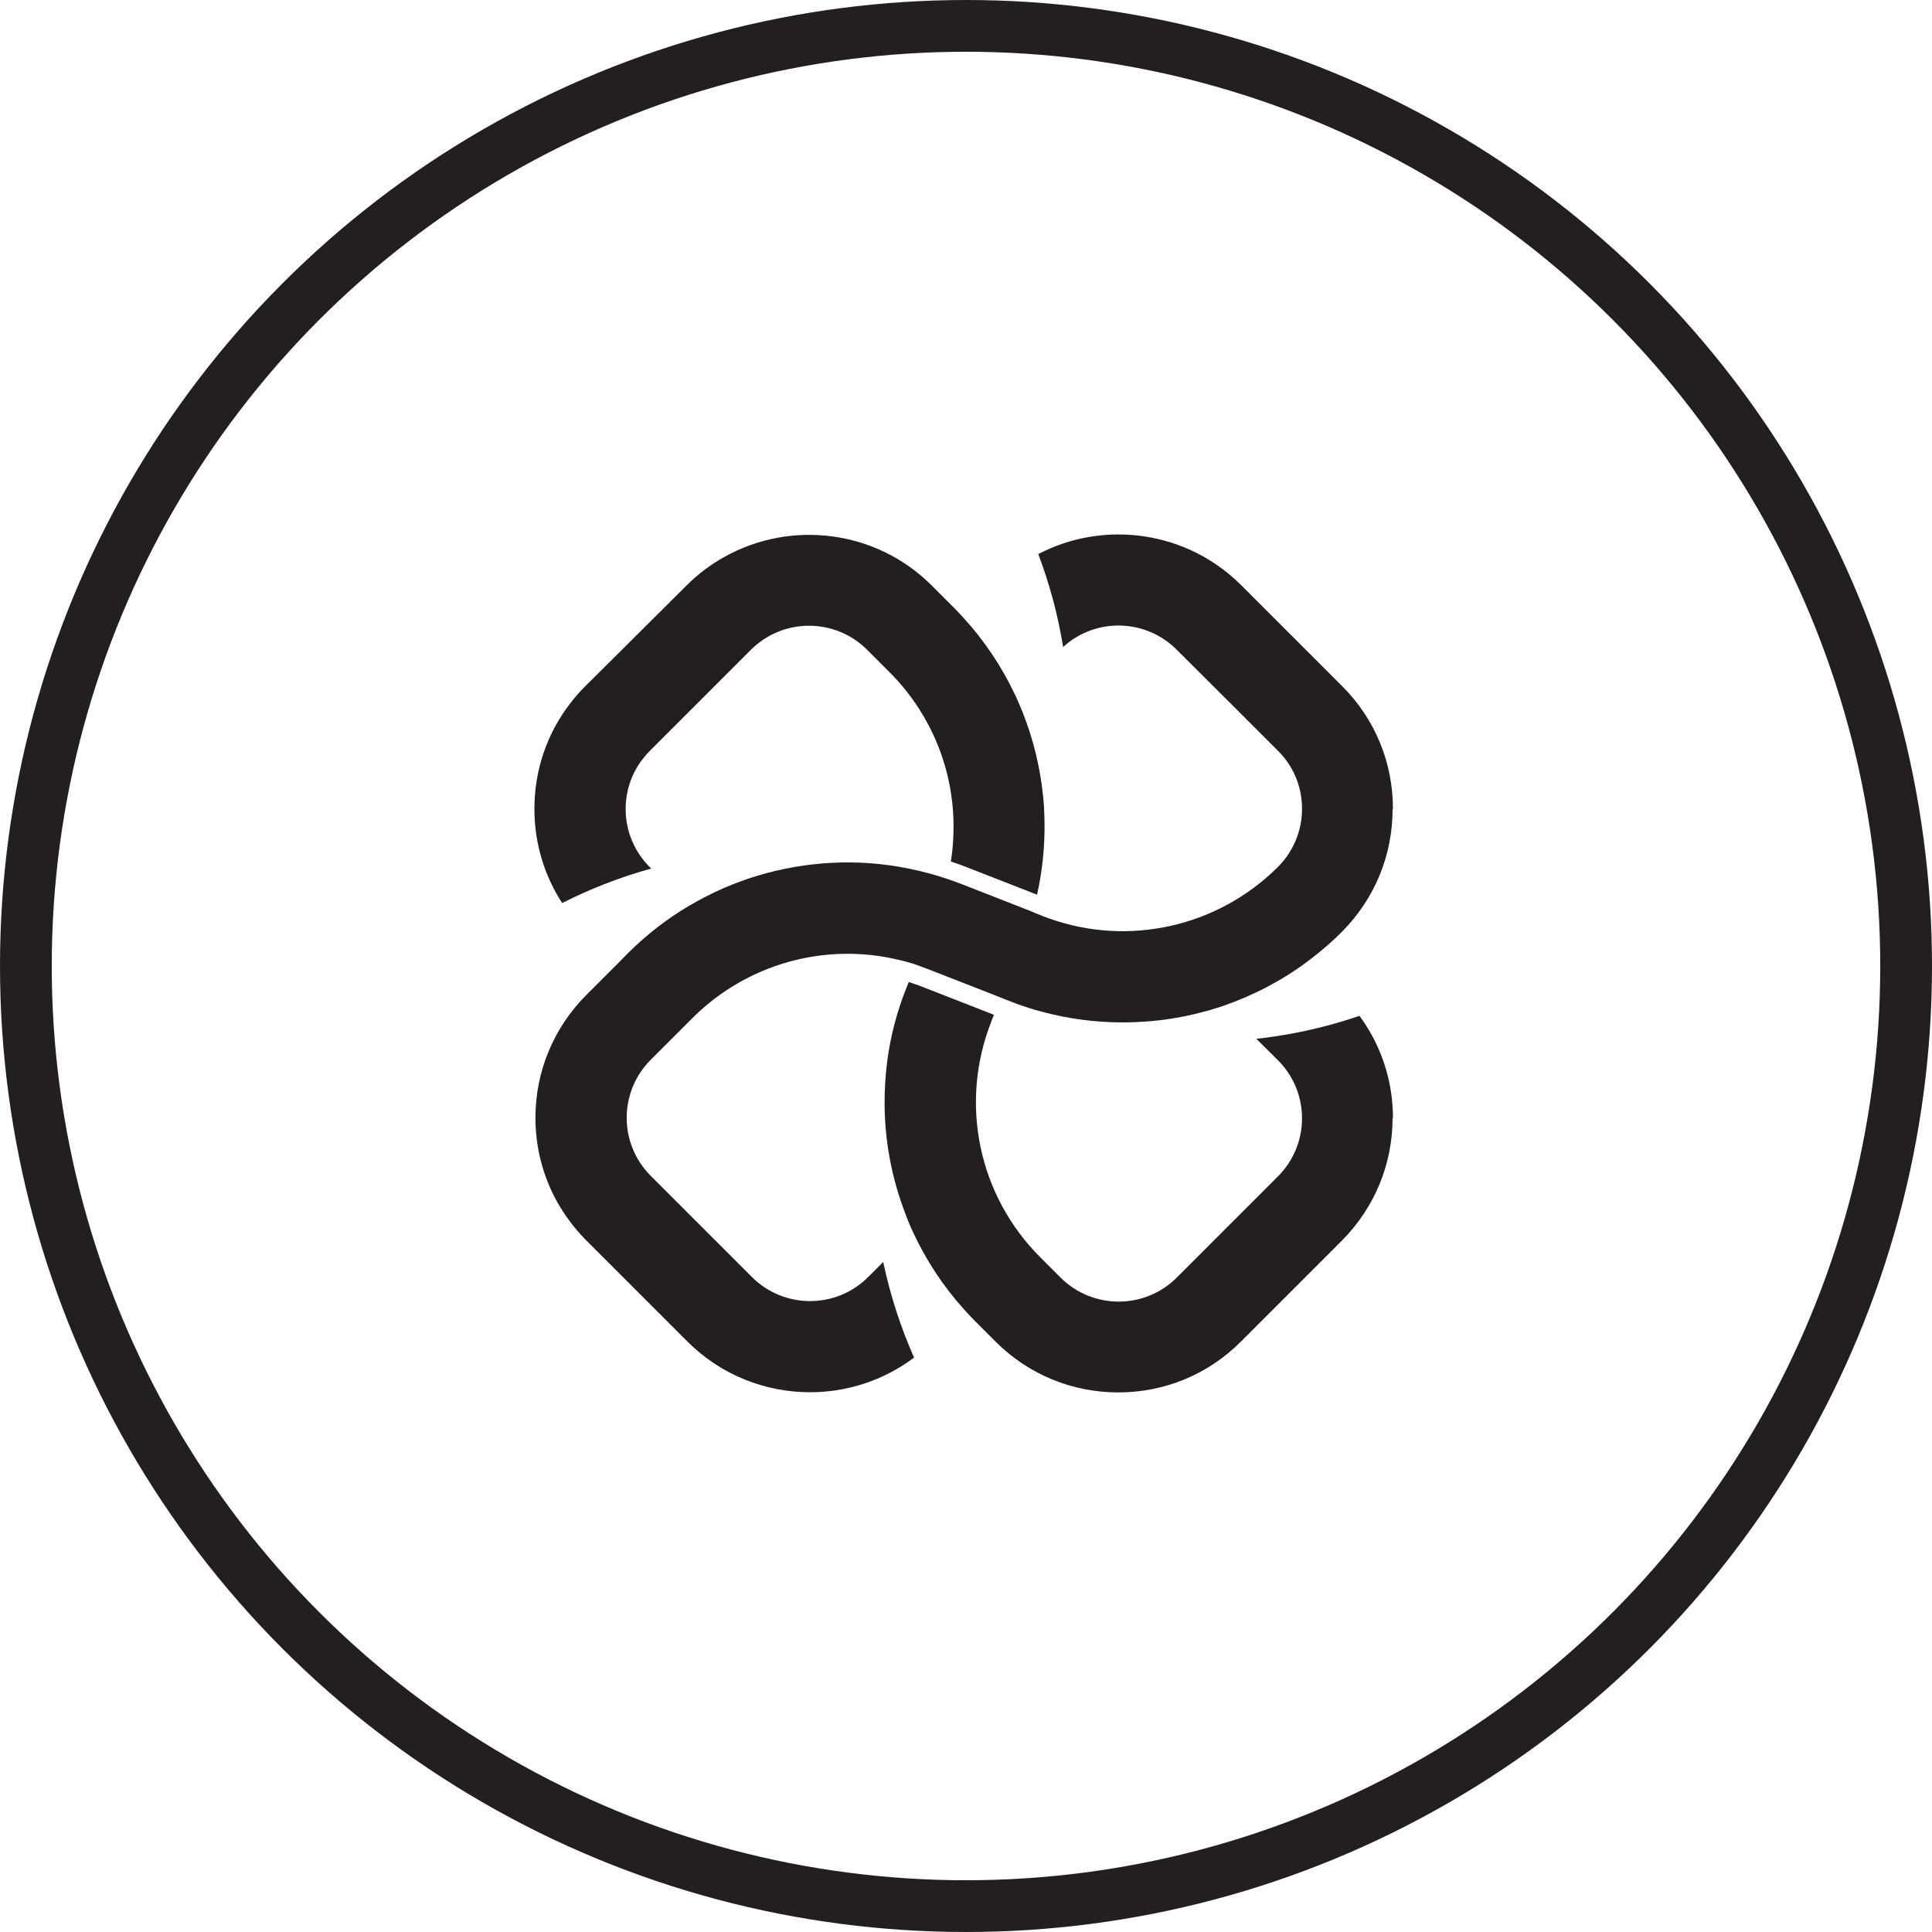
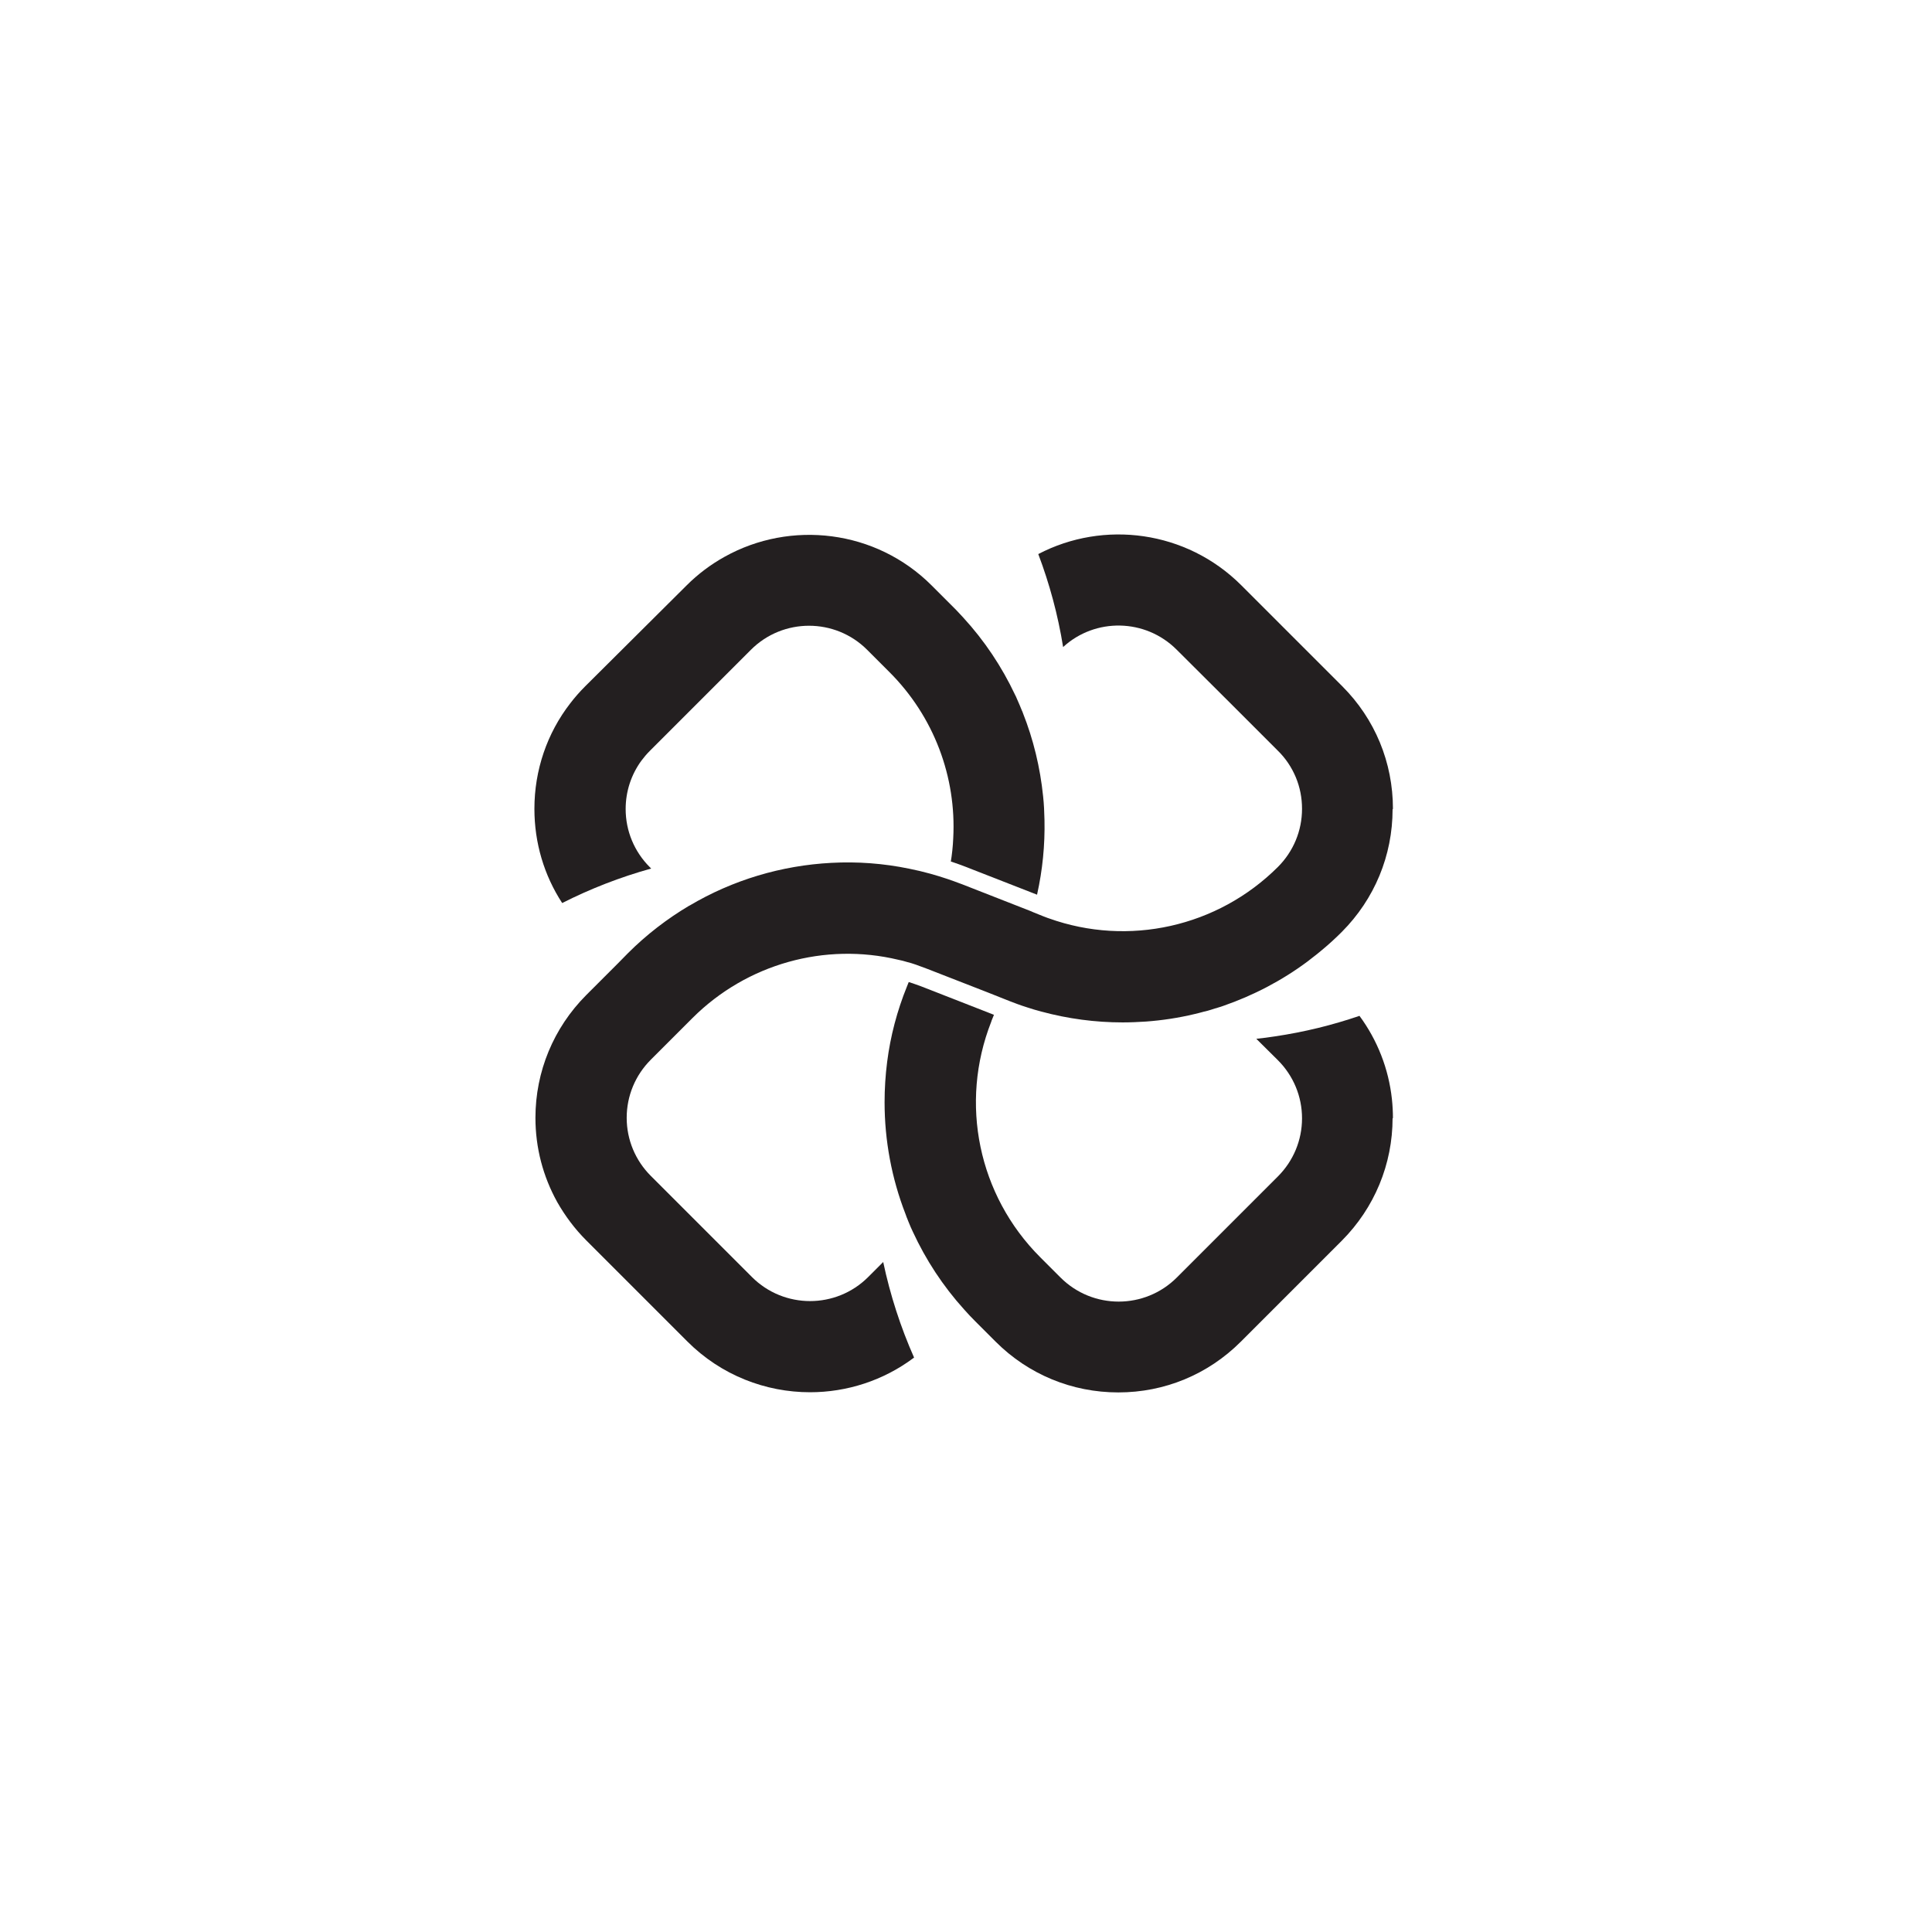
<svg xmlns="http://www.w3.org/2000/svg" width="112" height="112" viewBox="0 0 112 112" fill="none">
  <g clip-path="url(#clip0_170_196)">
    <path d="M60.13 51.87L56.39 50.41L56.01 50.26C55.72 50.15 55.42 50.04 55.12 49.94C55.12 49.96 55.12 49.99 55.11 50.01C55.19 49.54 55.24 49.06 55.26 48.59C55.45 45.06 54.15 41.54 51.55 38.95L50.27 37.67C48.41 35.81 45.39 35.81 43.53 37.67L42.64 38.56L37.67 43.53C37.49 43.71 37.33 43.9 37.18 44.1C36.59 44.91 36.27 45.88 36.27 46.9C36.27 48.17 36.77 49.37 37.67 50.27L37.75 50.35C35.95 50.85 34.23 51.52 32.59 52.35C31.54 50.74 30.98 48.86 30.98 46.89C30.98 44.65 31.71 42.51 33.06 40.77C33.32 40.43 33.61 40.1 33.92 39.79L39.8 33.94C40.47 33.27 41.21 32.72 42 32.28C45.83 30.14 50.77 30.7 54.01 33.94L55.29 35.22C55.38 35.31 55.48 35.41 55.57 35.51C55.66 35.61 55.75 35.7 55.84 35.8C57.08 37.15 58.08 38.66 58.84 40.27C58.86 40.31 58.88 40.35 58.9 40.39C58.92 40.44 58.94 40.48 58.96 40.53C59.06 40.75 59.15 40.97 59.24 41.19C59.24 41.21 59.26 41.23 59.27 41.25C59.27 41.27 59.29 41.29 59.29 41.31C59.91 42.87 60.3 44.5 60.47 46.16C60.52 46.62 60.54 47.08 60.55 47.54C60.58 48.98 60.44 50.43 60.12 51.86L60.13 51.87Z" fill="#231F20" />
    <path d="M80.73 64.81C80.73 67.49 79.68 70.02 77.79 71.92L72.97 76.74L71.93 77.78C70.03 79.68 67.51 80.72 64.83 80.72C62.15 80.72 59.62 79.68 57.72 77.78L56.62 76.68L56.54 76.6C56.32 76.38 56.1 76.15 55.89 75.91C54.66 74.55 53.67 73.03 52.92 71.41C52.92 71.41 52.89 71.34 52.87 71.3C52.82 71.19 52.77 71.09 52.73 70.98C52.68 70.87 52.64 70.76 52.6 70.66C52.57 70.59 52.54 70.52 52.52 70.45C52.51 70.42 52.5 70.4 52.49 70.37C51.69 68.31 51.28 66.11 51.28 63.9C51.28 63.12 51.33 62.33 51.43 61.55C51.62 60.07 52 58.61 52.58 57.18L52.68 56.93C52.9 57 53.13 57.08 53.35 57.16L56.6 58.43L57.62 58.83L57.49 59.15C57.49 59.15 57.47 59.21 57.46 59.24C55.61 63.95 56.71 69.29 60.3 72.88L61.48 74.06C63.34 75.92 66.36 75.92 68.22 74.06L72.11 70.17L74.08 68.2C74.98 67.3 75.48 66.1 75.48 64.83C75.48 63.56 74.98 62.36 74.08 61.46L72.83 60.22C73.19 60.18 73.55 60.14 73.91 60.08C75.6 59.83 77.23 59.43 78.81 58.89C79.85 60.3 80.5 61.96 80.69 63.71C80.73 64.08 80.75 64.46 80.75 64.84L80.73 64.81Z" fill="#231F20" />
    <path d="M80.73 46.91C80.73 49.6 79.68 52.12 77.79 54.02C77.42 54.39 77.04 54.74 76.64 55.07C76.44 55.24 76.24 55.4 76.04 55.55C75.96 55.61 75.88 55.67 75.81 55.73C74.31 56.85 72.65 57.71 70.92 58.31C70.82 58.35 70.71 58.38 70.61 58.41C70.55 58.43 70.5 58.45 70.44 58.46C70.36 58.49 70.27 58.51 70.19 58.54C70.07 58.58 69.95 58.61 69.83 58.64C69.81 58.64 69.8 58.64 69.78 58.65C69.6 58.7 69.41 58.75 69.23 58.79C68.31 59.01 67.38 59.15 66.44 59.22C65.99 59.25 65.53 59.27 65.08 59.27C63.5 59.27 61.91 59.06 60.36 58.64C60.09 58.57 59.82 58.49 59.55 58.4C59.36 58.34 59.18 58.28 58.99 58.21C58.84 58.15 58.69 58.1 58.54 58.04L58.01 57.83L57.23 57.52L53.74 56.16C53.52 56.08 53.3 56 53.09 55.92C52.92 55.86 52.75 55.81 52.59 55.77C52.42 55.72 52.25 55.67 52.08 55.64C47.83 54.62 43.3 55.87 40.15 59.01L37.73 61.43C36.83 62.33 36.33 63.53 36.33 64.8C36.33 66.07 36.83 67.27 37.73 68.17L38.91 69.35L40.87 71.31L43.59 74.03C45.45 75.89 48.47 75.89 50.33 74.03L51.2 73.16C51.61 75.09 52.21 76.94 52.99 78.7C51.21 80.04 49.08 80.71 46.96 80.71C44.39 80.71 41.81 79.73 39.85 77.77L33.99 71.91C33.32 71.24 32.76 70.49 32.3 69.68C31.48 68.2 31.04 66.54 31.04 64.8C31.04 62.12 32.09 59.59 33.98 57.69L35.08 56.59L35.83 55.84L36.4 55.26C37.48 54.18 38.68 53.26 39.96 52.5C39.96 52.5 39.96 52.5 39.97 52.5C42.48 51.01 45.31 50.17 48.2 50.02C49.7 49.94 51.21 50.05 52.71 50.36C53.12 50.44 53.53 50.54 53.93 50.65C54.27 50.74 54.6 50.85 54.94 50.96C55.18 51.04 55.42 51.13 55.66 51.22L55.77 51.26L59.78 52.83L59.89 52.88L60.46 53.11C60.53 53.14 60.6 53.16 60.67 53.19C60.71 53.21 60.76 53.22 60.81 53.24C65.42 54.89 70.59 53.74 74.08 50.26C74.98 49.36 75.48 48.16 75.48 46.89C75.48 46.25 75.36 45.64 75.12 45.06C74.88 44.49 74.54 43.97 74.08 43.52L71.66 41.1L71.15 40.59L68.21 37.66C66.4 35.85 63.49 35.8 61.63 37.51C61.33 35.64 60.84 33.84 60.19 32.12C63.98 30.14 68.77 30.75 71.95 33.92L75.14 37.11L77.68 39.65L77.81 39.78C79.71 41.68 80.75 44.2 80.75 46.89L80.73 46.91Z" fill="#231F20" />
  </g>
-   <circle cx="56" cy="56" r="54.5" stroke="#231F20" stroke-width="3" />
  <defs>
    <clipPath id="clip0_170_196">
      <rect width="49.73" height="49.72" fill="white" transform="translate(31 31)" />
    </clipPath>
  </defs>
</svg>